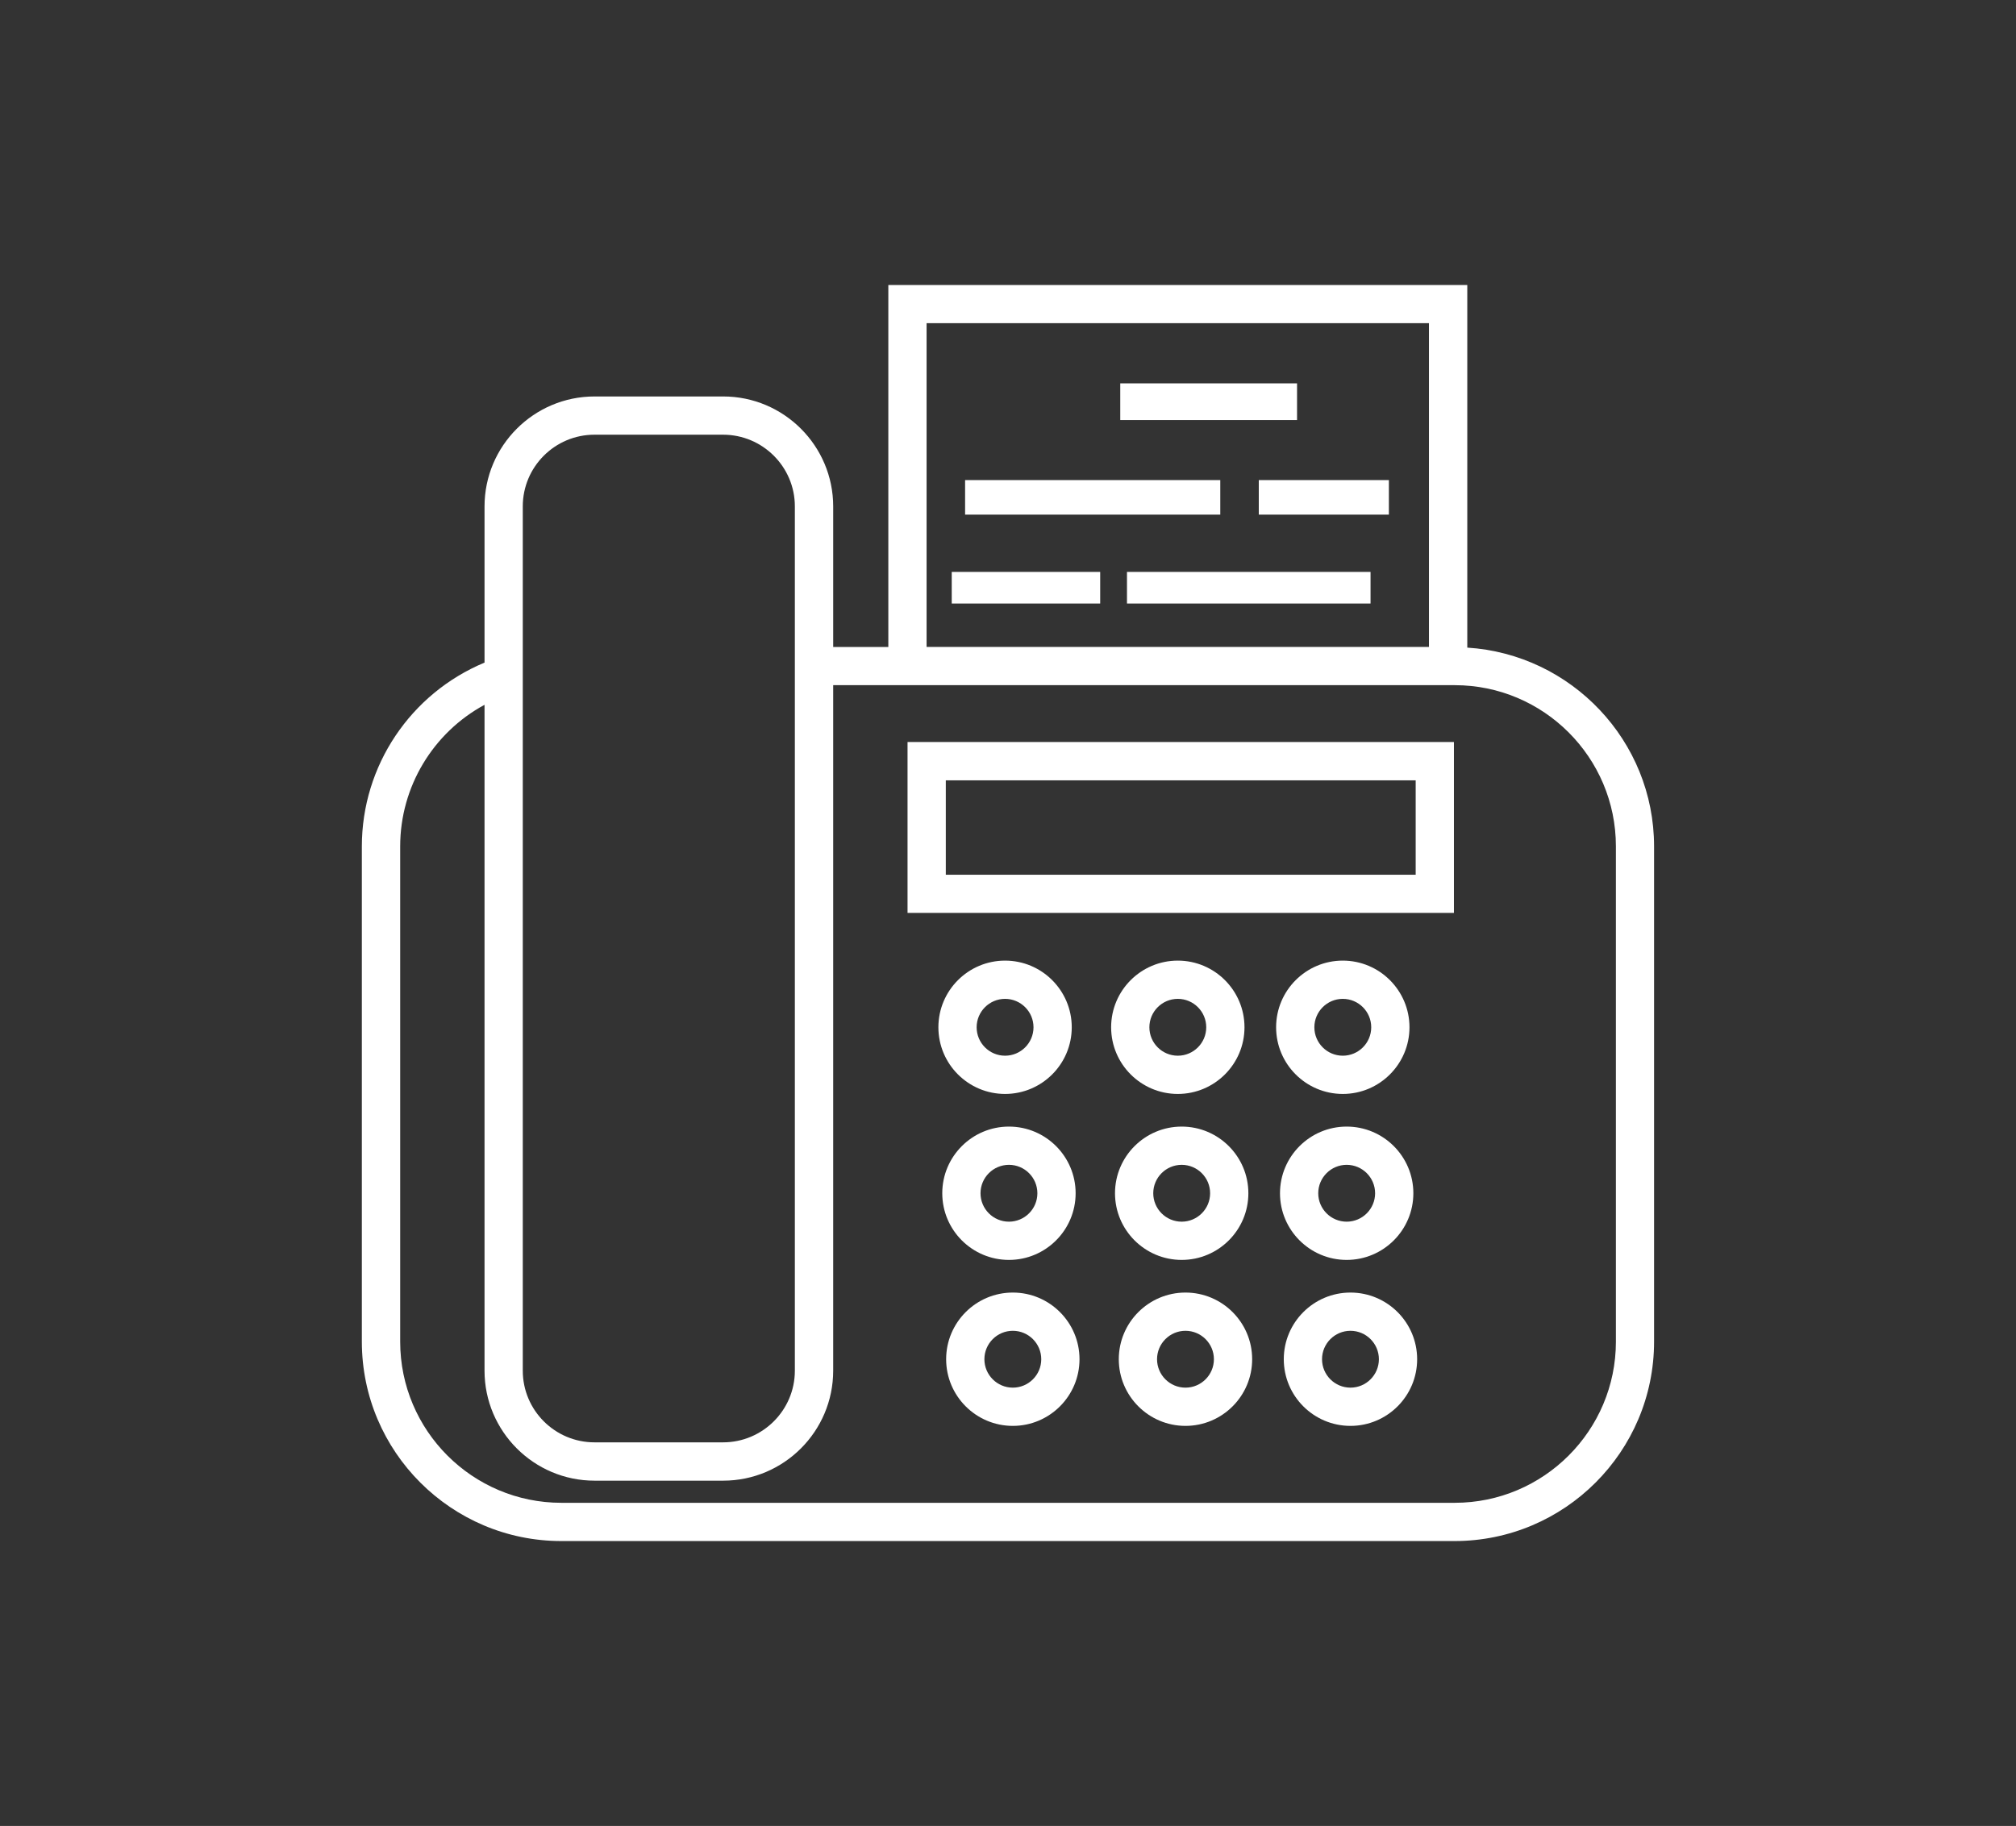
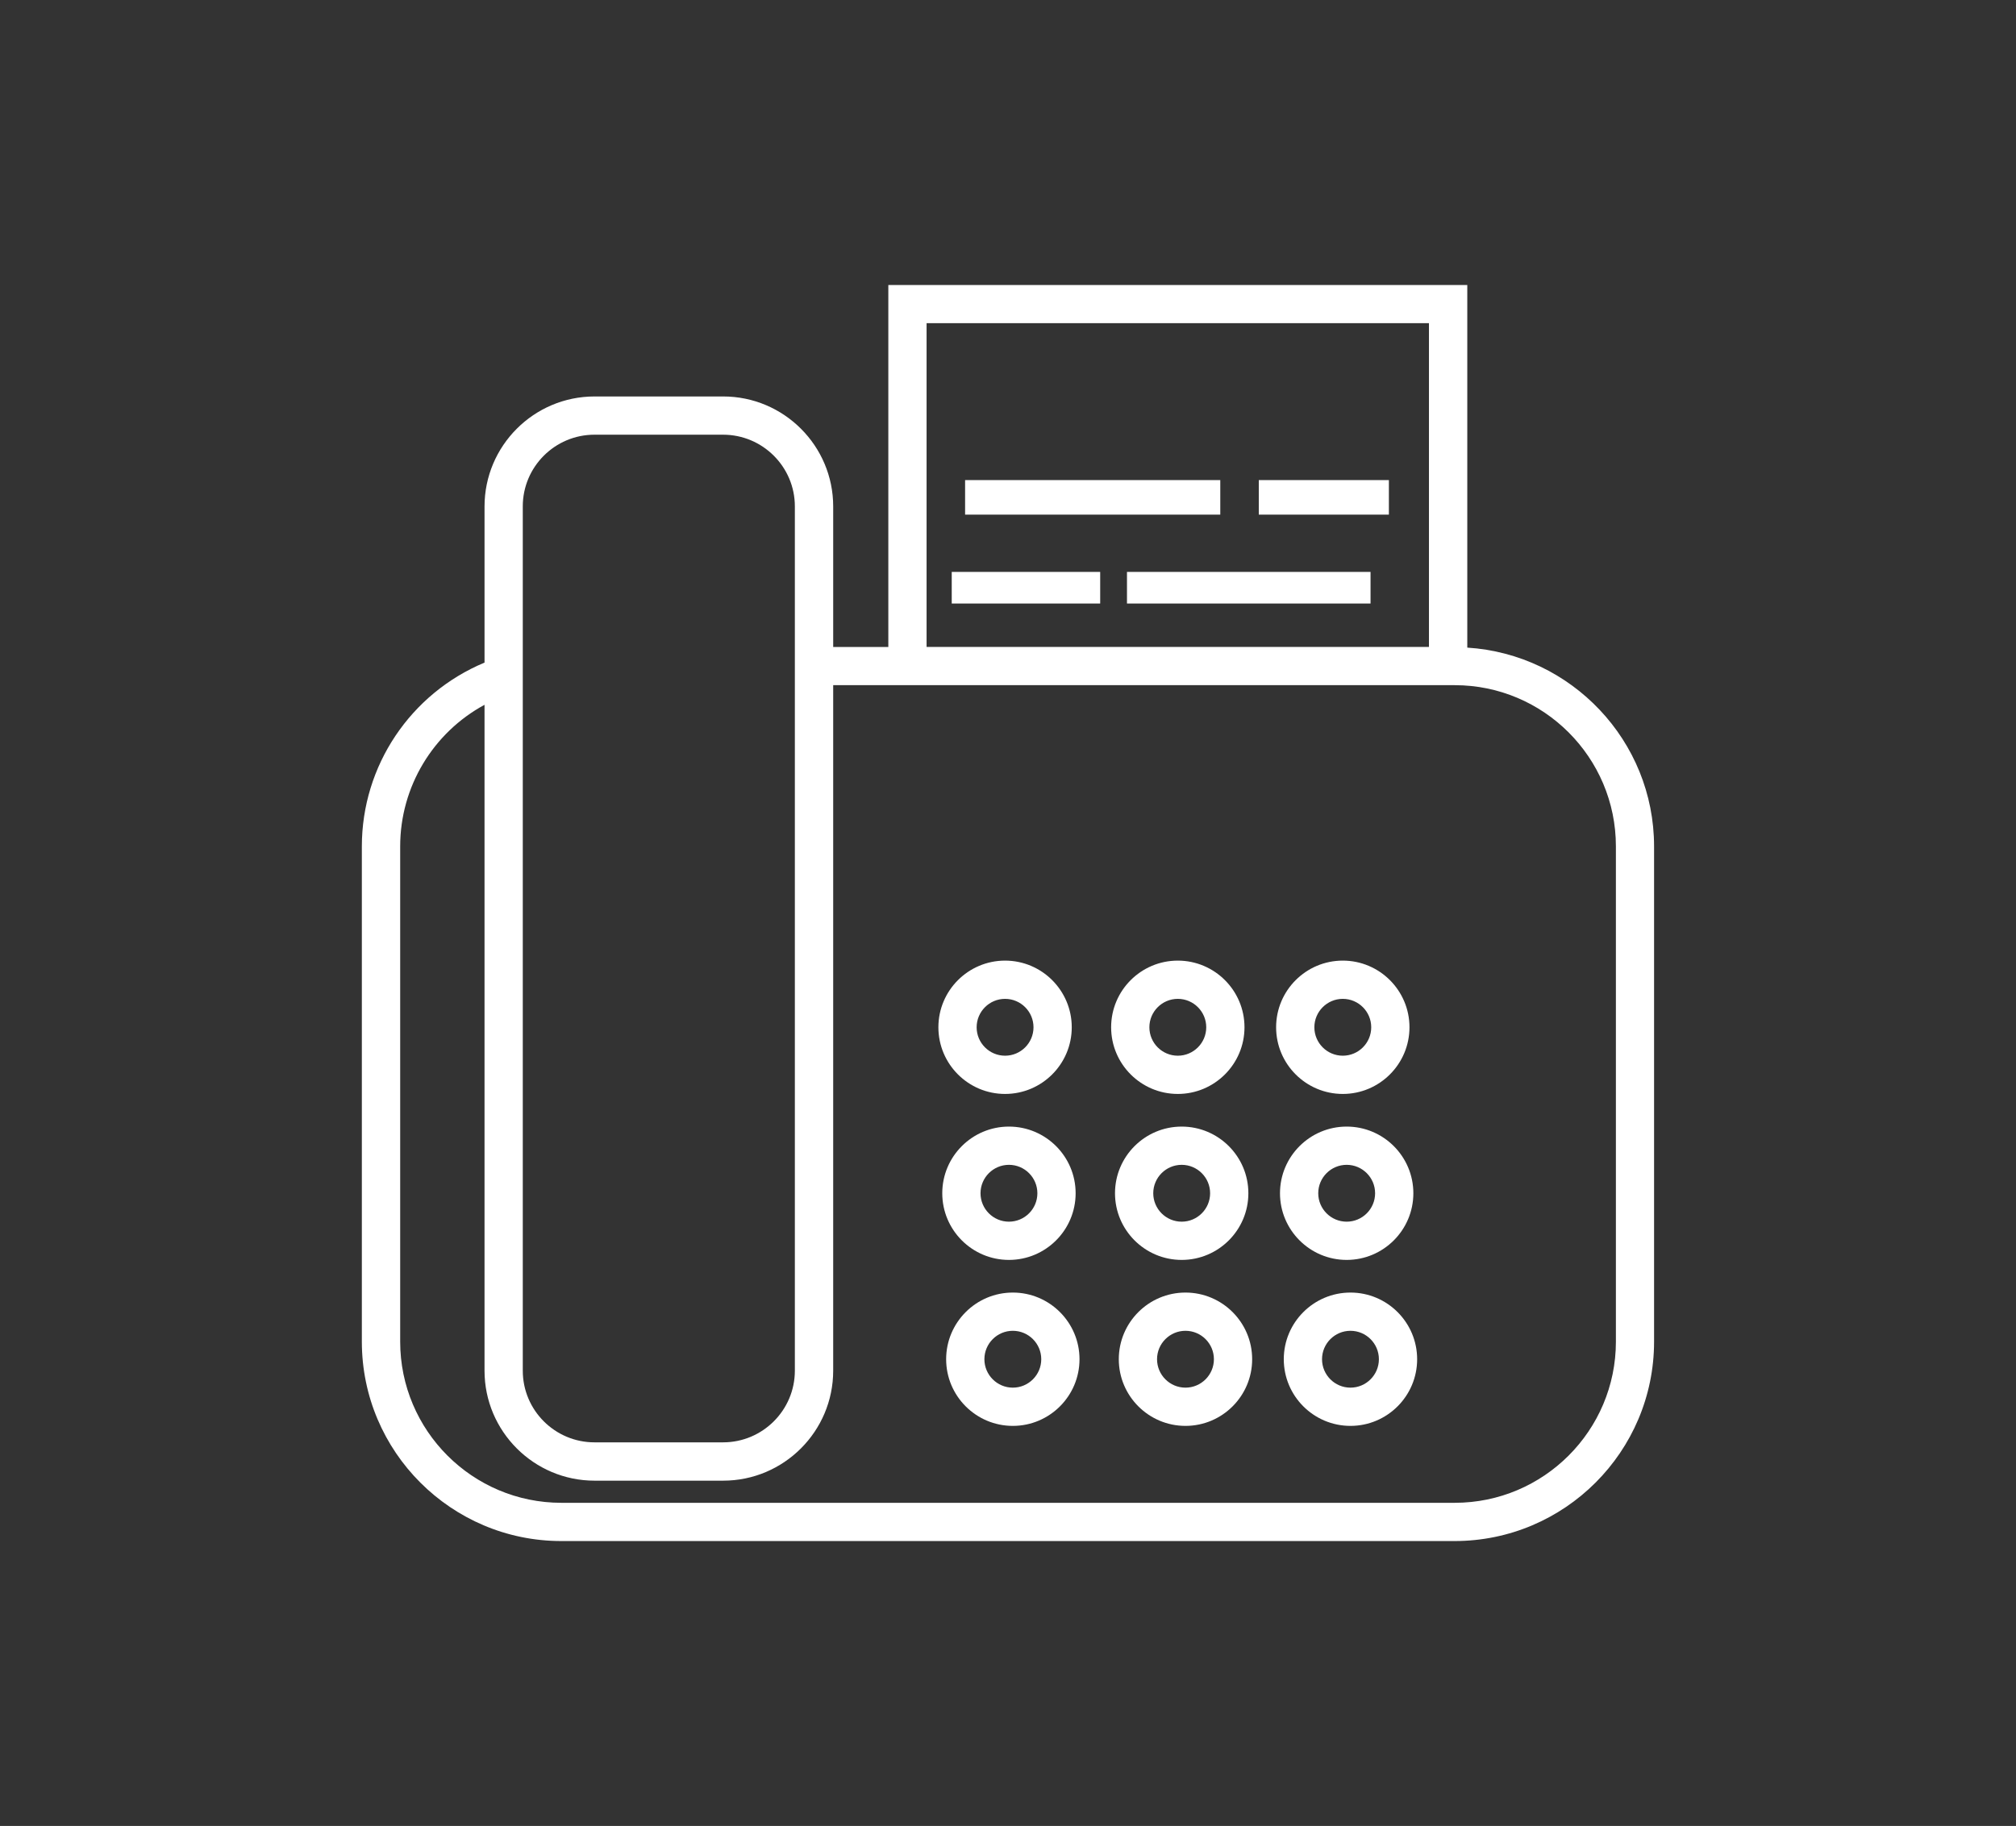
<svg xmlns="http://www.w3.org/2000/svg" id="Capa_1" data-name="Capa 1" viewBox="0 0 234 212">
  <rect x="0" y="0" width="234" height="212" fill="#333333" stroke="none" />
  <defs>
    <style>      .cls-1 {        fill: #fff;        stroke-width: 0px;      }    </style>
  </defs>
  <path class="cls-1" d="M170.31,75.19v-42.1h-67.2v42.03h-6.4v-16.32c0-7.04-5.73-12.77-12.77-12.77h-14.93c-7.04,0-12.77,5.73-12.77,12.77v18.13c-8.58,3.58-14.24,11.96-14.24,21.34v57.5c0,12.77,10.39,23.15,23.15,23.15h103.69c12.77,0,23.15-10.39,23.15-23.15v-57.5c0-12.27-9.61-22.32-21.69-23.08ZM107.55,37.52h58.31v37.59h-58.31v-37.59ZM60.68,58.79c0-4.59,3.73-8.32,8.32-8.32h14.93c4.59,0,8.33,3.73,8.33,8.32v100.35c0,4.59-3.74,8.32-8.33,8.32h-14.93c-4.59,0-8.32-3.73-8.32-8.32V58.79ZM187.56,155.77c0,10.32-8.39,18.71-18.71,18.71h-103.69c-10.32,0-18.71-8.39-18.71-18.71v-57.5c0-6.94,3.83-13.21,9.79-16.44v77.31c0,7.04,5.73,12.77,12.77,12.77h14.93c7.04,0,12.77-5.73,12.77-12.77v-79.59h72.14c10.32,0,18.71,8.39,18.71,18.71v57.5Z" />
-   <path class="cls-1" d="M105.34,105.99h63.42v-19.84h-63.42v19.84ZM109.78,90.6h54.54v10.96h-54.54v-10.96Z" />
-   <rect class="cls-1" x="130.03" y="44.51" width="20.52" height="4.26" />
  <rect class="cls-1" x="146.11" y="55.74" width="15.1" height="4.01" />
  <rect class="cls-1" x="112.02" y="55.74" width="29.62" height="4.01" />
  <rect class="cls-1" x="110.47" y="66.4" width="17.23" height="3.67" />
  <rect class="cls-1" x="130.81" y="66.4" width="28.27" height="3.67" />
  <path class="cls-1" d="M116.66,127.01c4.27,0,7.74-3.47,7.74-7.74s-3.47-7.74-7.74-7.74-7.74,3.47-7.74,7.74,3.47,7.74,7.74,7.74ZM116.66,115.97c1.82,0,3.3,1.48,3.3,3.3s-1.48,3.3-3.3,3.3-3.3-1.48-3.3-3.3,1.48-3.3,3.3-3.3Z" />
  <path class="cls-1" d="M136.71,127.01c4.27,0,7.74-3.47,7.74-7.74s-3.47-7.74-7.74-7.74-7.74,3.47-7.74,7.74,3.47,7.74,7.74,7.74ZM136.71,115.97c1.82,0,3.3,1.48,3.3,3.3s-1.48,3.3-3.3,3.3-3.3-1.48-3.3-3.3,1.48-3.3,3.3-3.3Z" />
  <path class="cls-1" d="M155.86,127.01c4.27,0,7.74-3.47,7.74-7.74s-3.47-7.74-7.74-7.74-7.74,3.47-7.74,7.74,3.47,7.74,7.74,7.74ZM155.86,115.97c1.82,0,3.3,1.48,3.3,3.3s-1.48,3.3-3.3,3.3-3.3-1.48-3.3-3.3,1.48-3.3,3.3-3.3Z" />
  <path class="cls-1" d="M117.11,146.28c4.27,0,7.74-3.47,7.74-7.74s-3.47-7.74-7.74-7.74-7.74,3.47-7.74,7.74,3.47,7.74,7.74,7.74ZM117.11,135.24c1.82,0,3.3,1.48,3.3,3.3s-1.48,3.3-3.3,3.3-3.3-1.48-3.3-3.3,1.48-3.3,3.3-3.3Z" />
  <path class="cls-1" d="M137.16,146.28c4.27,0,7.74-3.47,7.74-7.74s-3.47-7.74-7.74-7.74-7.74,3.47-7.74,7.74,3.47,7.74,7.74,7.74ZM137.16,135.24c1.82,0,3.3,1.48,3.3,3.3s-1.48,3.3-3.3,3.3-3.3-1.48-3.3-3.3,1.48-3.3,3.3-3.3Z" />
  <path class="cls-1" d="M156.31,146.28c4.27,0,7.74-3.47,7.74-7.74s-3.47-7.74-7.74-7.74-7.74,3.47-7.74,7.74,3.47,7.74,7.74,7.74ZM156.31,135.24c1.82,0,3.3,1.48,3.3,3.3s-1.48,3.3-3.3,3.3-3.3-1.48-3.3-3.3,1.48-3.3,3.3-3.3Z" />
  <path class="cls-1" d="M117.56,150.07c-4.27,0-7.74,3.47-7.74,7.74s3.47,7.74,7.74,7.74,7.74-3.47,7.74-7.74-3.47-7.74-7.74-7.74ZM117.56,161.11c-1.82,0-3.3-1.48-3.3-3.3s1.48-3.3,3.3-3.3,3.3,1.48,3.3,3.3-1.48,3.3-3.3,3.3Z" />
  <path class="cls-1" d="M137.6,150.07c-4.27,0-7.74,3.47-7.74,7.74s3.47,7.74,7.74,7.74,7.74-3.47,7.74-7.74-3.47-7.74-7.74-7.74ZM137.6,161.11c-1.82,0-3.3-1.48-3.3-3.3s1.48-3.3,3.3-3.3,3.3,1.48,3.3,3.3-1.48,3.3-3.3,3.3Z" />
  <path class="cls-1" d="M156.75,150.07c-4.27,0-7.74,3.47-7.74,7.74s3.47,7.74,7.74,7.74,7.74-3.47,7.74-7.74-3.47-7.74-7.74-7.74ZM156.75,161.11c-1.82,0-3.3-1.48-3.3-3.3s1.48-3.3,3.3-3.3,3.3,1.48,3.3,3.3-1.48,3.3-3.3,3.3Z" />
</svg>